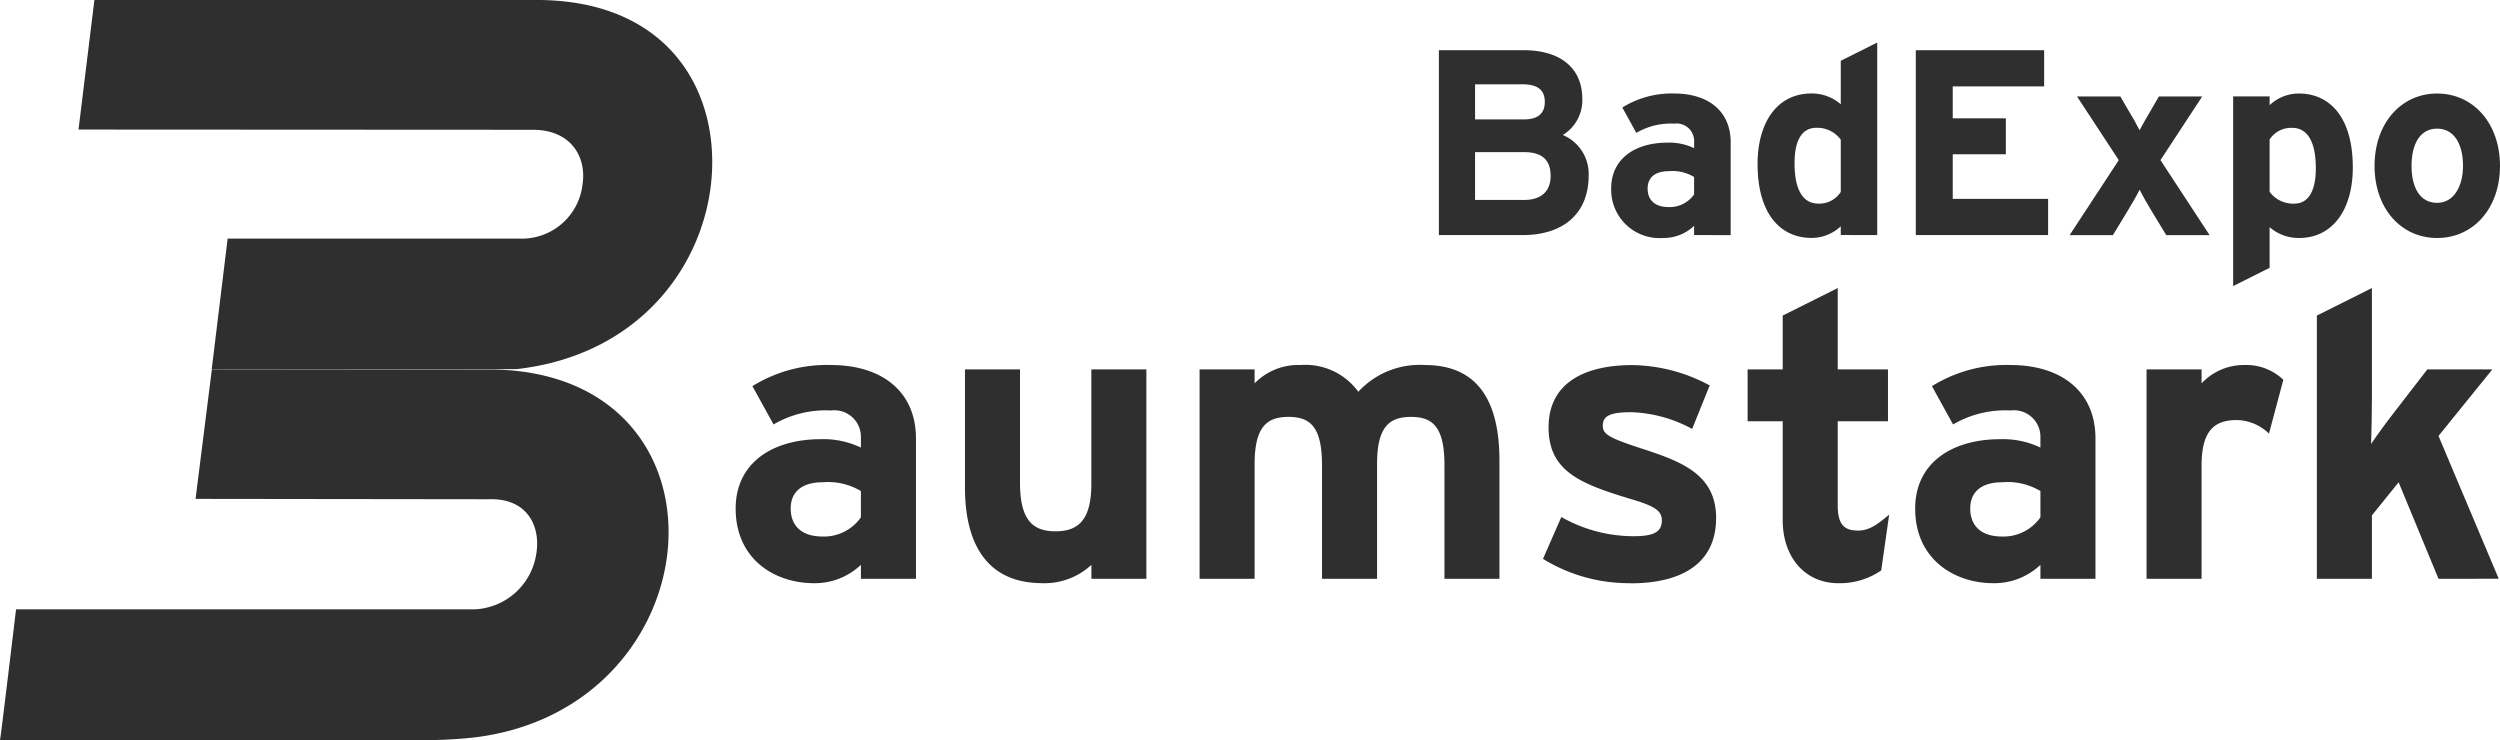
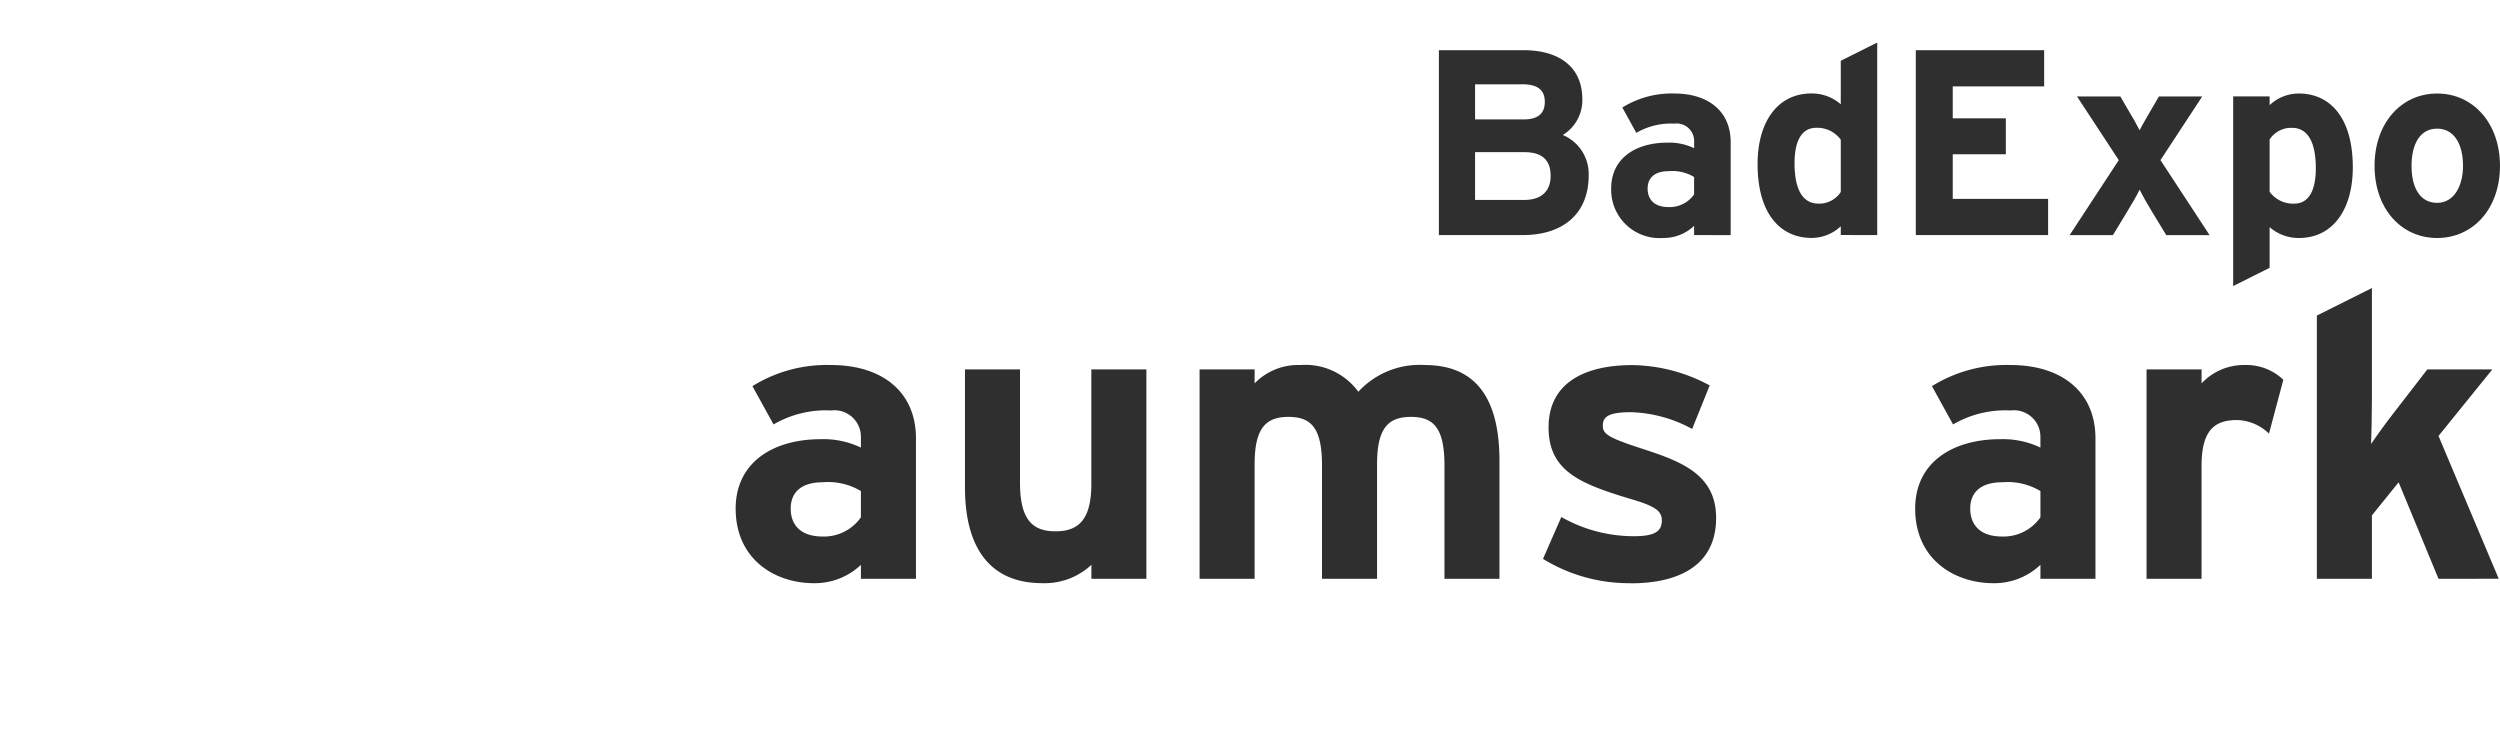
<svg xmlns="http://www.w3.org/2000/svg" id="badexpo-logo" width="195.333" height="57.834" viewBox="0 0 195.333 57.834">
  <defs>
    <clipPath id="clip-path">
      <rect id="Rectangle_1" data-name="Rectangle 1" width="195.333" height="57.834" fill="#2f2f2f" />
    </clipPath>
  </defs>
  <g id="Group_2" data-name="Group 2" transform="translate(0 0)">
    <g id="Group_1" data-name="Group 1" clip-path="url(#clip-path)">
      <path id="Path_1" data-name="Path 1" d="M103.342,56.268a4.984,4.984,0,0,0-2.992-.686c-1.62,0-2.493.748-2.493,2.057,0,1.153.655,2.181,2.493,2.181a3.519,3.519,0,0,0,2.992-1.5Zm0,6.856V62.033a5.225,5.225,0,0,1-3.677,1.433c-3.055,0-6.108-1.87-6.108-5.827,0-3.615,2.929-5.423,6.638-5.423a6.785,6.785,0,0,1,3.147.654v-.81a2.071,2.071,0,0,0-2.337-2.088,8.071,8.071,0,0,0-4.487,1.091l-1.652-2.992a11.007,11.007,0,0,1,6.14-1.651c3.958,0,6.638,2.057,6.638,5.734v10.97Z" transform="translate(-36.077 -17.9)" fill="#2f2f2f" />
      <path id="Path_2" data-name="Path 2" d="M132.6,63.339V62.248a5.362,5.362,0,0,1-3.833,1.433c-4.175,0-6.046-2.867-6.046-7.479V46.978h4.3v8.85c0,2.929,1,3.8,2.774,3.8s2.8-.873,2.8-3.708V46.978h4.3V63.339Z" transform="translate(-47.325 -18.116)" fill="#2f2f2f" />
      <path id="Path_3" data-name="Path 3" d="M171.687,63.124V54.273c0-2.929-.842-3.8-2.618-3.8s-2.649.873-2.649,3.708v8.944h-4.3V54.273c0-2.929-.841-3.8-2.617-3.8s-2.649.873-2.649,3.708v8.944h-4.3V46.763h4.3v1.091a4.734,4.734,0,0,1,3.584-1.433,5.111,5.111,0,0,1,4.519,2.088,6.507,6.507,0,0,1,5.2-2.088c4.176,0,5.827,2.867,5.827,7.479v9.224Z" transform="translate(-58.827 -17.9)" fill="#2f2f2f" />
      <path id="Path_4" data-name="Path 4" d="M203.084,63.467a12.844,12.844,0,0,1-6.856-1.9l1.433-3.272a11.421,11.421,0,0,0,5.672,1.5c1.683,0,2.181-.405,2.181-1.247,0-.748-.592-1.121-2.4-1.651-3.927-1.184-6.451-2.15-6.451-5.609,0-3.4,2.711-4.862,6.544-4.862a13.034,13.034,0,0,1,6.046,1.589l-1.371,3.4a10.607,10.607,0,0,0-4.768-1.309c-1.745,0-2.213.342-2.213,1.059,0,.686.5.966,3.4,1.9,2.929.966,5.454,2.026,5.454,5.3,0,3.771-2.992,5.111-6.669,5.111" transform="translate(-75.669 -17.9)" fill="#2f2f2f" />
-       <path id="Path_5" data-name="Path 5" d="M232.69,58.694a5.724,5.724,0,0,1-3.334,1c-2.649,0-4.363-2.057-4.363-4.924V47.039H222.25V42.988h2.742V38.78l4.3-2.15v6.358h3.926v4.051h-3.926v6.576c0,1.558.56,1.964,1.589,1.964.779,0,1.371-.343,2.431-1.247Z" transform="translate(-85.704 -14.125)" fill="#2f2f2f" />
      <path id="Path_6" data-name="Path 6" d="M253.348,56.268a4.983,4.983,0,0,0-2.992-.686c-1.62,0-2.493.748-2.493,2.057,0,1.153.654,2.181,2.493,2.181a3.518,3.518,0,0,0,2.992-1.5Zm0,6.856V62.033a5.226,5.226,0,0,1-3.678,1.433c-3.053,0-6.108-1.87-6.108-5.827,0-3.615,2.929-5.423,6.638-5.423a6.785,6.785,0,0,1,3.147.654v-.81a2.071,2.071,0,0,0-2.337-2.088,8.074,8.074,0,0,0-4.488,1.091l-1.651-2.992a11.008,11.008,0,0,1,6.139-1.651c3.957,0,6.638,2.057,6.638,5.734v10.97Z" transform="translate(-93.923 -17.9)" fill="#2f2f2f" />
      <path id="Path_7" data-name="Path 7" d="M282.551,51.781a3.707,3.707,0,0,0-2.493-1.06c-1.683,0-2.774.717-2.774,3.553v8.85h-4.3V46.763h4.3v1.091a4.524,4.524,0,0,1,3.366-1.433,4.184,4.184,0,0,1,3.023,1.153Z" transform="translate(-105.268 -17.901)" fill="#2f2f2f" />
-       <path id="Path_8" data-name="Path 8" d="M304.149,59.349l-3.117-7.542-2.088,2.587v4.955h-4.3V38.78l4.3-2.15v8.695c0,1-.031,2.681-.063,3.49.437-.654,1.185-1.683,1.745-2.4l2.649-3.428h5.08l-4.207,5.2,4.706,11.157Z" transform="translate(-113.62 -14.125)" fill="#2f2f2f" />
-       <path id="Path_9" data-name="Path 9" d="M16.553,46.984H38.3c9.866.068,14.332,6.691,13.911,13.6S46.469,74.64,36.967,75.748a36.329,36.329,0,0,1-3.746.2L0,75.939c.033.023,1.254-10.213,1.254-10.213l35.871,0A5.1,5.1,0,0,0,41.9,61.4c.359-2.117-.654-4.379-3.721-4.274l-22.9-.029Z" transform="translate(0 -18.118)" fill="#2f2f2f" />
-       <path id="Path_10" data-name="Path 10" d="M11.226,0H45.558C55.735-.1,59.891,6.692,59.47,13.6S53.96,27.733,44.227,28.84l-23.837.026,1.247-10.225H44.4a4.769,4.769,0,0,0,4.964-4.236c.335-2.163-.924-4.283-3.915-4.264L9.984,10.122Z" transform="translate(-3.85 0)" fill="#2f2f2f" />
+       <path id="Path_8" data-name="Path 8" d="M304.149,59.349l-3.117-7.542-2.088,2.587v4.955h-4.3V38.78l4.3-2.15v8.695c0,1-.031,2.681-.063,3.49.437-.654,1.185-1.683,1.745-2.4l2.649-3.428h5.08l-4.207,5.2,4.706,11.157" transform="translate(-113.62 -14.125)" fill="#2f2f2f" />
      <path id="Path_11" data-name="Path 11" d="M189.653,14.348h-3.838v3.735h3.838c1.4,0,2.066-.743,2.066-1.878,0-1.238-.663-1.857-2.066-1.857m-.165-5.3h-3.673V11.79h3.818c1.2,0,1.63-.558,1.63-1.363,0-.907-.516-1.382-1.774-1.382m.063,11.783h-6.564V6.383h6.624c2.808,0,4.583,1.342,4.583,3.818a3.176,3.176,0,0,1-1.527,2.807,3.3,3.3,0,0,1,2.023,3.157c0,3.034-2.044,4.663-5.139,4.663" transform="translate(-70.563 -2.461)" fill="#2f2f2f" />
      <path id="Path_12" data-name="Path 12" d="M211.378,18.413a3.287,3.287,0,0,0-1.98-.454c-1.073,0-1.651.5-1.651,1.362,0,.764.434,1.444,1.651,1.444a2.327,2.327,0,0,0,1.98-.99Zm0,4.54V22.23a3.449,3.449,0,0,1-2.433.95,3.778,3.778,0,0,1-4.046-3.859c0-2.394,1.939-3.591,4.4-3.591a4.489,4.489,0,0,1,2.083.434v-.537a1.369,1.369,0,0,0-1.546-1.382,5.354,5.354,0,0,0-2.972.721l-1.094-1.981a7.3,7.3,0,0,1,4.066-1.094c2.622,0,4.4,1.363,4.4,3.8v7.264Z" transform="translate(-79.013 -4.585)" fill="#2f2f2f" />
      <path id="Path_13" data-name="Path 13" d="M230.019,13a2.266,2.266,0,0,0-1.919-.928c-1.092,0-1.692.949-1.692,2.765,0,2.228.744,3.157,1.857,3.157a2,2,0,0,0,1.754-.908Zm0,7.449v-.681a3.339,3.339,0,0,1-2.29.908c-2.309,0-4.209-1.734-4.209-5.778,0-3.24,1.526-5.51,4.209-5.51a3.432,3.432,0,0,1,2.29.847v-3.4l2.848-1.424V20.453Z" transform="translate(-86.194 -2.086)" fill="#2f2f2f" />
    </g>
  </g>
  <path id="Path_14" data-name="Path 14" d="M243.64,20.828V6.383h10.028V9.209h-7.142v2.5h4.149v2.807h-4.149V18h7.451v2.827Z" transform="translate(-93.952 -2.461)" fill="#2f2f2f" />
  <g id="Group_4" data-name="Group 4" transform="translate(0 0)">
    <g id="Group_3" data-name="Group 3" clip-path="url(#clip-path)">
      <path id="Path_15" data-name="Path 15" d="M270.75,23.1l-1.094-1.8c-.392-.639-.785-1.341-.99-1.754-.186.413-.618,1.135-.991,1.754l-1.092,1.8H263.2l3.84-5.861-3.262-4.973h3.384l.516.887c.393.639.784,1.341.991,1.754.206-.413.618-1.115.99-1.754l.515-.887h3.384l-3.26,4.973,3.838,5.861Z" transform="translate(-101.494 -4.728)" fill="#2f2f2f" />
      <path id="Path_16" data-name="Path 16" d="M288.6,14.575a2,2,0,0,0-1.753.907v4.086a2.265,2.265,0,0,0,1.919.928c1.092,0,1.691-.949,1.691-2.765,0-2.229-.744-3.157-1.857-3.157m.537,8.605a3.425,3.425,0,0,1-2.29-.847v3.178L284,26.936V12.119h2.848V12.8a3.335,3.335,0,0,1,2.29-.909c2.31,0,4.209,1.734,4.209,5.779,0,3.24-1.527,5.51-4.209,5.51" transform="translate(-109.515 -4.585)" fill="#2f2f2f" />
      <path id="Path_17" data-name="Path 17" d="M306.871,14.636c-1.361,0-2,1.239-2,2.91s.642,2.888,2,2.888,2.023-1.382,2.023-2.888c0-1.651-.662-2.91-2.023-2.91m0,8.544c-2.826,0-4.89-2.311-4.89-5.633s2.064-5.655,4.89-5.655,4.911,2.332,4.911,5.655-2.086,5.633-4.911,5.633" transform="translate(-116.45 -4.585)" fill="#2f2f2f" />
    </g>
  </g>
</svg>